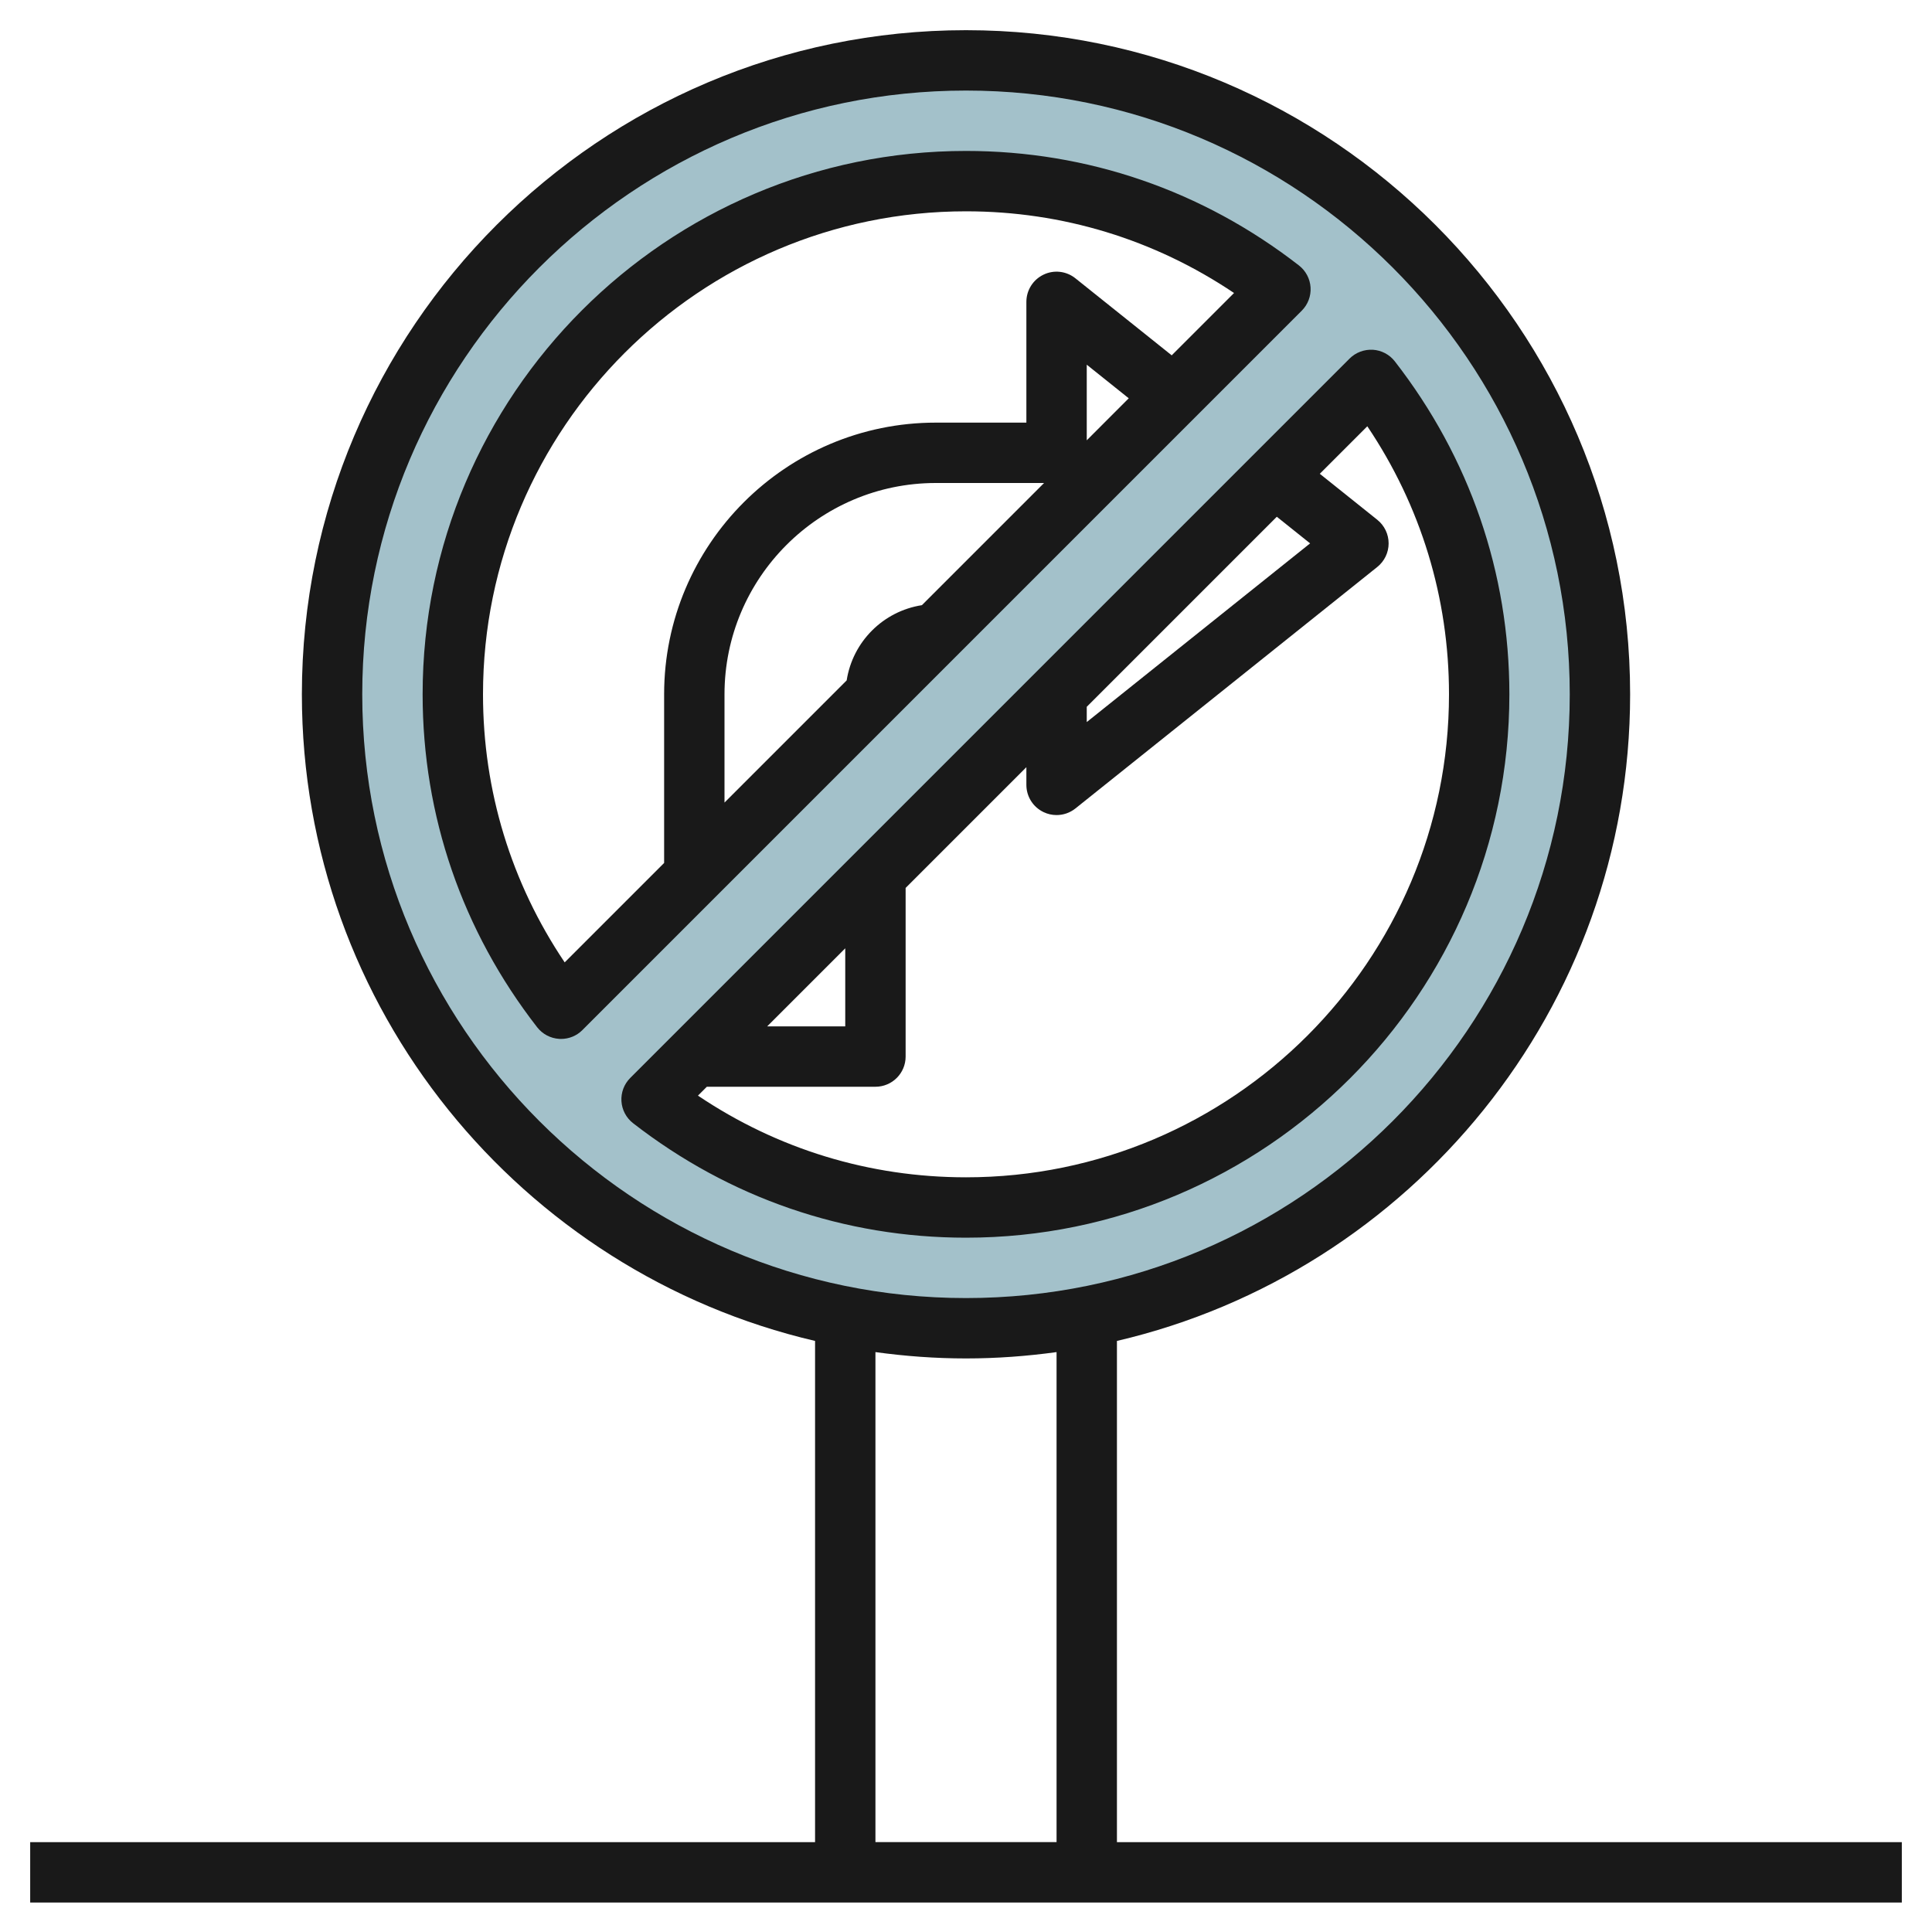
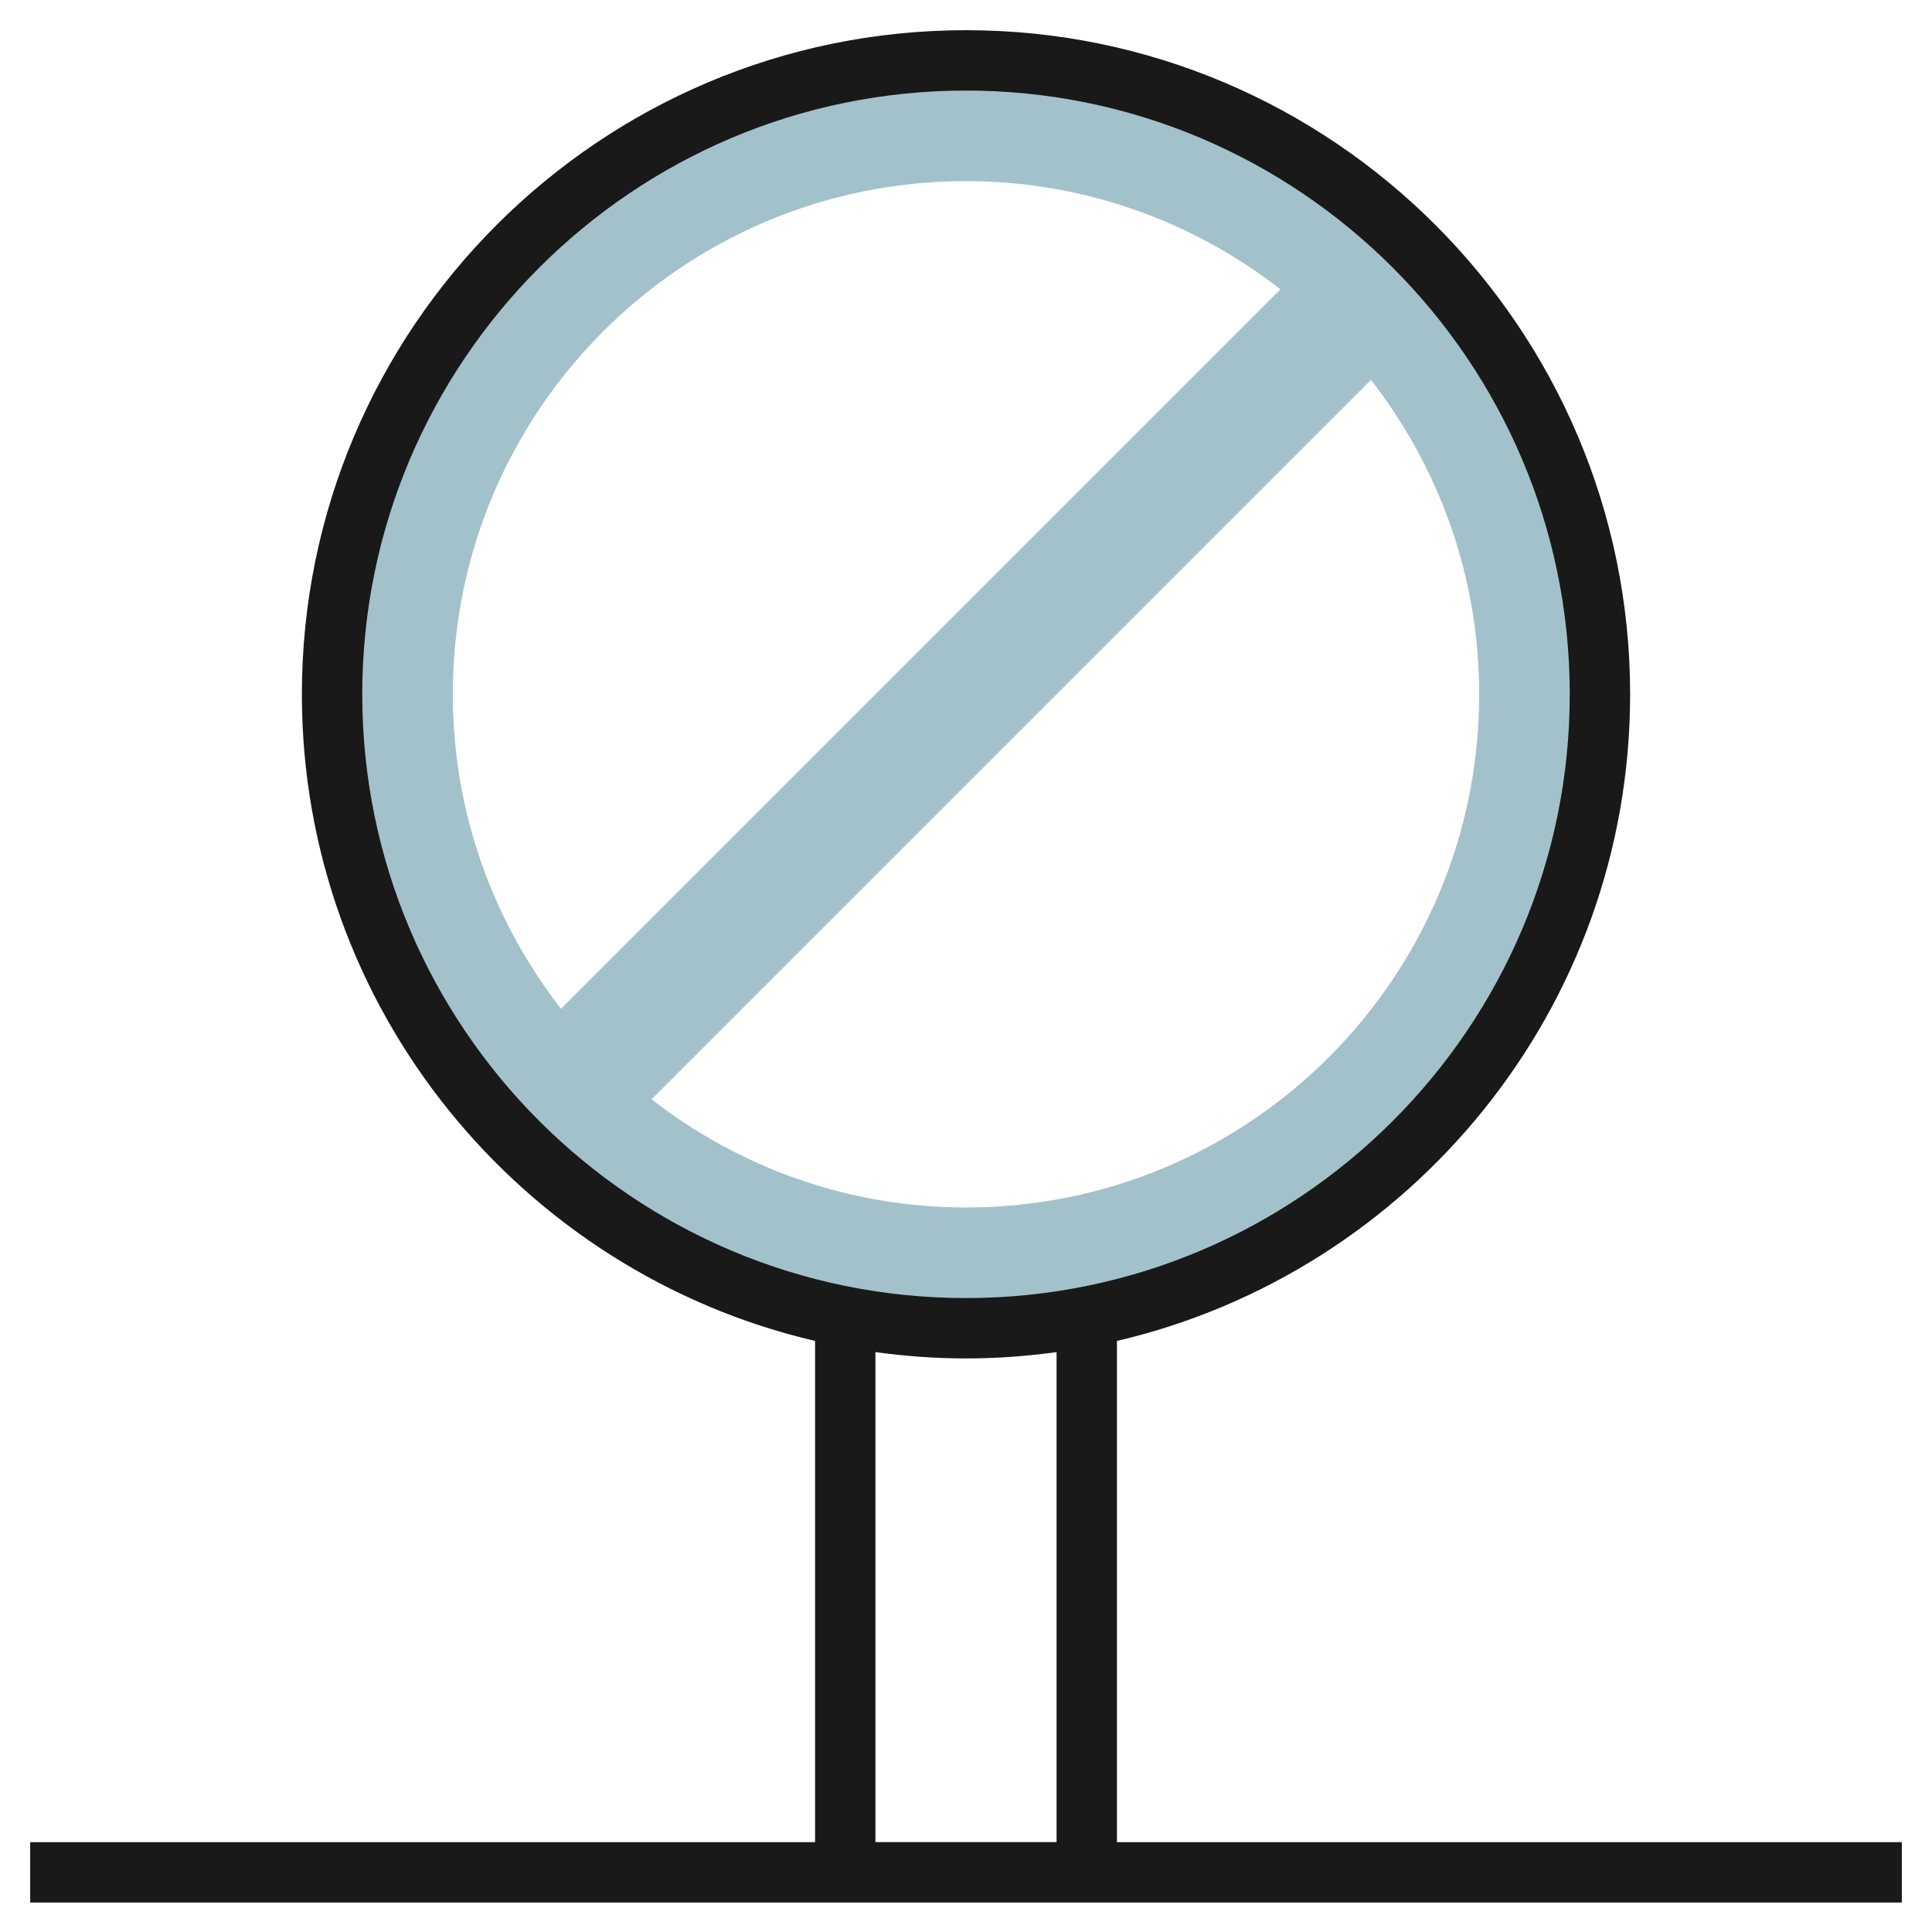
<svg xmlns="http://www.w3.org/2000/svg" id="Layer_3" enable-background="new 0 0 64 64" height="512" viewBox="0 0 64 64" width="512">
  <g>
    <path d="m32 2c-11.598 0-21 9.402-21 21s9.402 21 21 21 21-9.402 21-21-9.402-21-21-21zm-17 21c0-9.389 7.611-17 17-17 3.929 0 7.537 1.346 10.416 3.584l-23.832 23.832c-2.238-2.879-3.584-6.487-3.584-10.416zm17 17c-3.929 0-7.537-1.346-10.416-3.584l23.831-23.831c2.239 2.878 3.585 6.486 3.585 10.415 0 9.389-7.611 17-17 17z" fill="#a3c1ca" />
    <g fill="#191919">
      <path d="m37 61.022v-16.602c9.729-2.271 17-11.009 17-21.42 0-12.131-9.869-22-22-22s-22 9.869-22 22c0 10.411 7.271 19.149 17 21.42v16.603h-26v2h62v-2h-26zm-25-38.022c0-11.028 8.972-20 20-20s20 8.972 20 20-8.972 20-20 20-20-8.972-20-20zm17 21.79c.982.135 1.982.21 3 .21s2.018-.075 3-.21v16.232h-6z" />
-       <path d="m43.414 9.521c-.018-.286-.158-.551-.384-.727-3.194-2.482-7.008-3.794-11.03-3.794-9.925 0-18 8.075-18 18 0 4.023 1.312 7.837 3.795 11.03.176.226.441.366.728.384.021.001.042.002.062.002.265 0 .519-.104.707-.293l23.831-23.832c.203-.203.309-.483.291-.77zm-15.367 13.018-4.047 4.047v-3.586c0-3.859 3.14-7 7-7h3.586l-4.047 4.047c-1.283.2-2.292 1.209-2.492 2.492zm7.953-7.953v-2.505l1.391 1.113zm2.814-2.815-3.19-2.552c-.301-.241-.712-.288-1.058-.12-.346.167-.566.516-.566.901v4h-3c-4.962 0-9 4.037-9 9v5.586l-3.294 3.294c-1.774-2.638-2.706-5.685-2.706-8.88 0-8.822 7.178-16 16-16 3.194 0 6.241.932 8.879 2.706z" />
-       <path d="m50 23c0-4.023-1.313-7.837-3.795-11.03-.176-.226-.441-.366-.728-.384-.284-.015-.566.088-.769.291l-23.831 23.832c-.203.203-.309.483-.291.77s.158.551.384.727c3.194 2.482 7.008 3.794 11.03 3.794 9.925 0 18-8.075 18-18zm-6.601-5-7.399 5.919v-.505l6.296-6.296zm-15.399 13.414v2.586h-2.586zm-4.585 4.586h5.585c.552 0 1-.447 1-1v-5.586l4-4v.586c0 .385.22.734.567.901.138.067.286.099.433.099.223 0 .444-.074.625-.219l10-8c.237-.19.375-.477.375-.781s-.138-.591-.375-.781l-1.905-1.524 1.574-1.574c1.774 2.637 2.706 5.684 2.706 8.879 0 8.822-7.178 16-16 16-3.194 0-6.241-.932-8.879-2.706z" />
    </g>
  </g>
</svg>